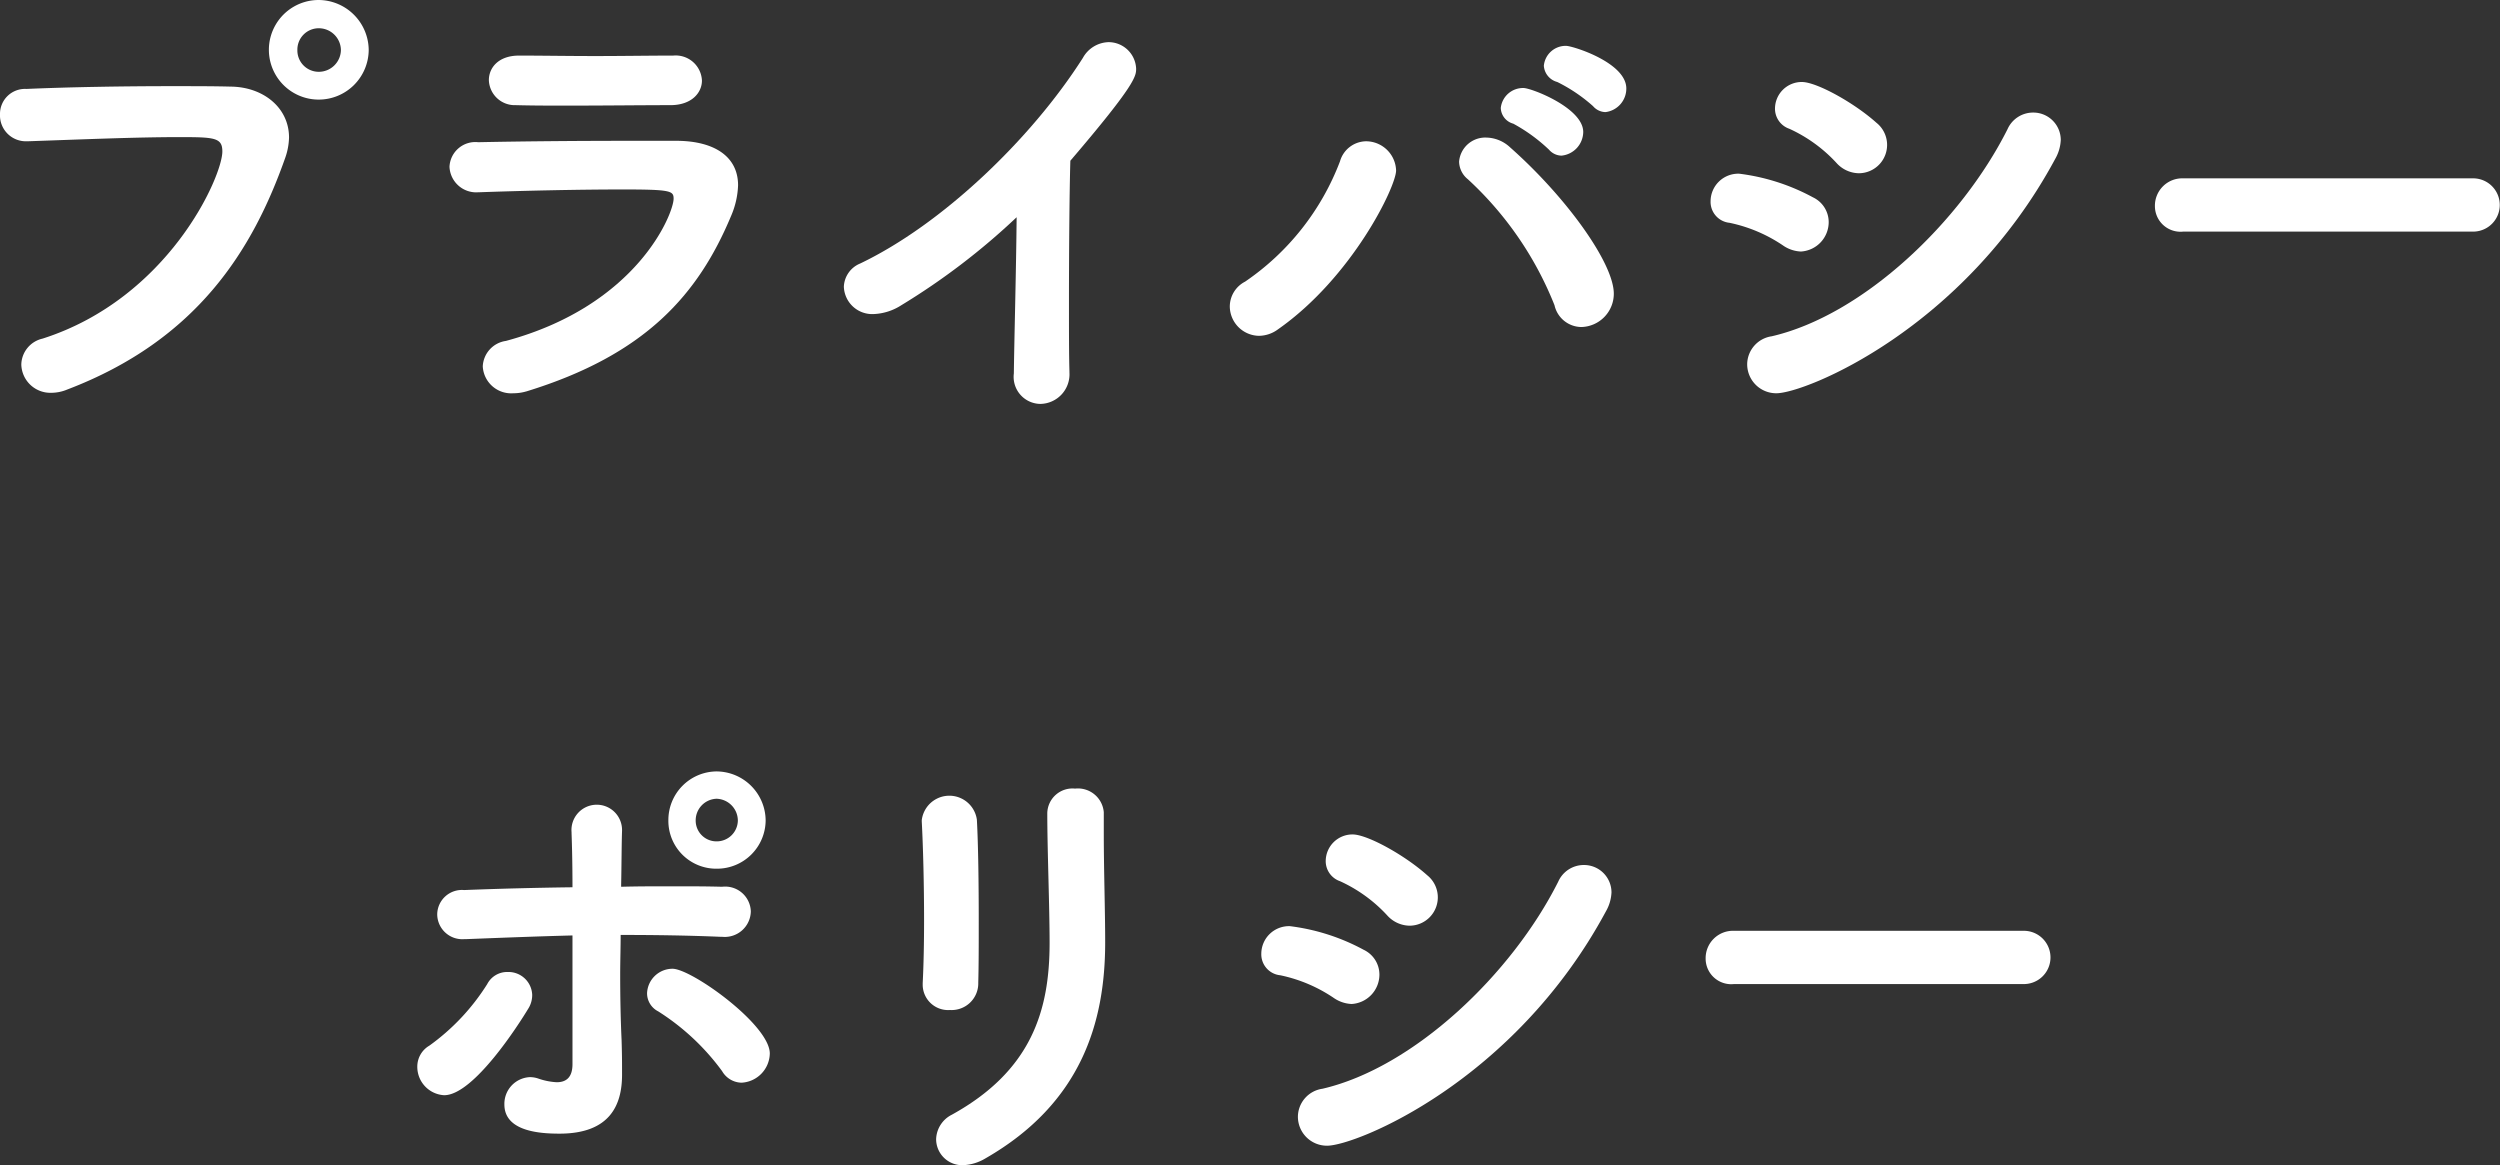
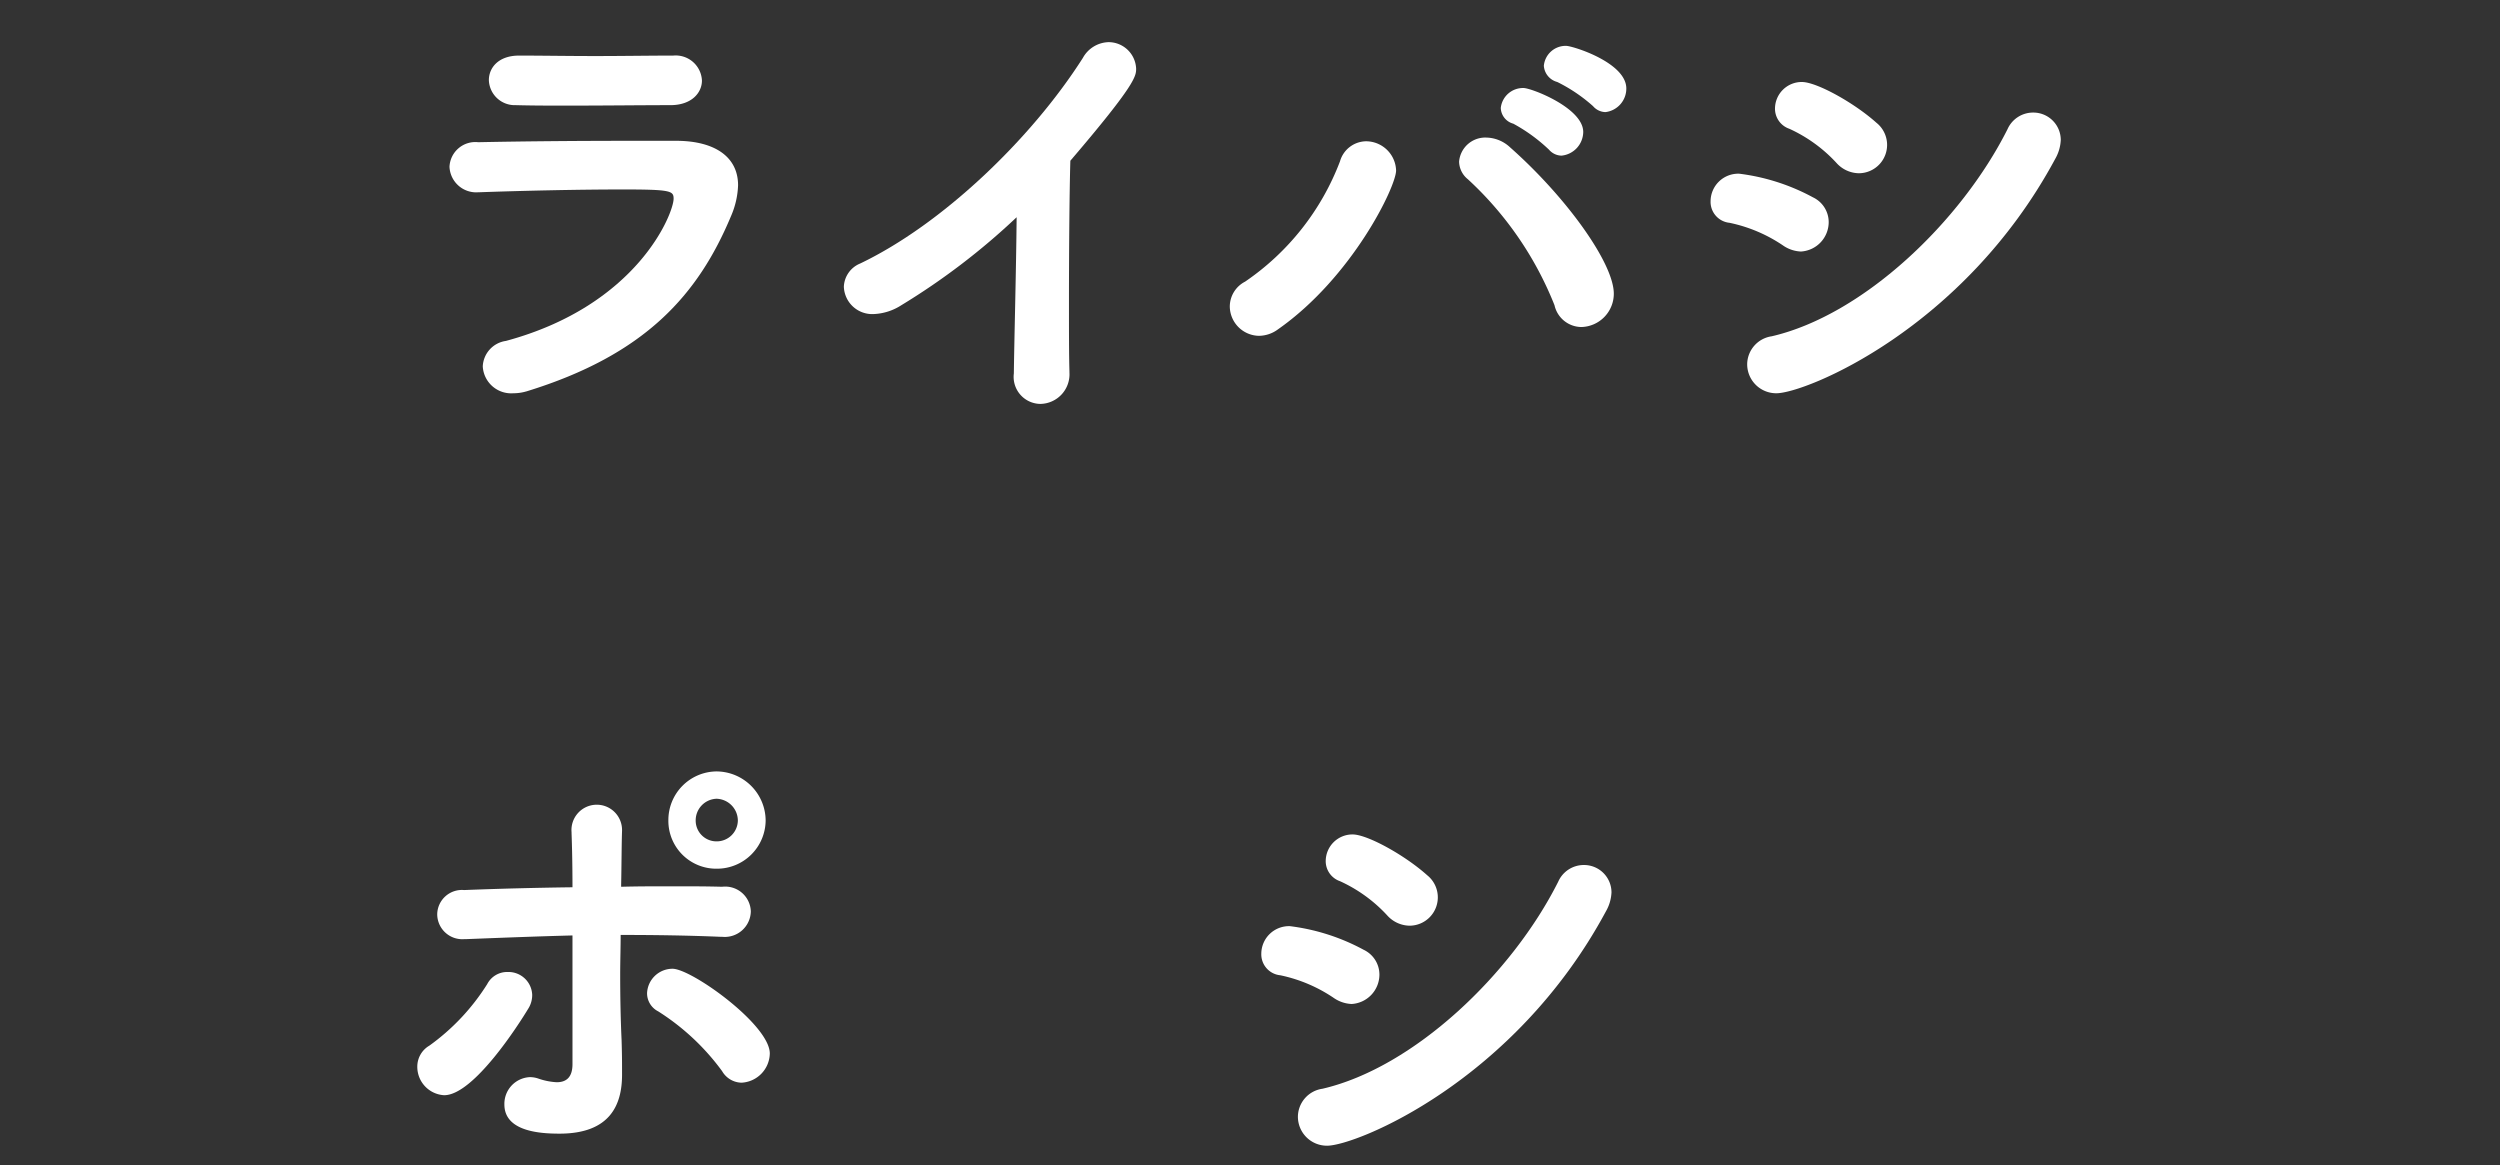
<svg xmlns="http://www.w3.org/2000/svg" width="161.909" height="75.462" viewBox="0 0 161.909 75.462">
  <rect x="0" y="0" width="161.909" height="75.462" fill="#333333" stroke="none" />
  <defs>
    <clipPath id="clip-path">
      <rect id="長方形_7" data-name="長方形 7" width="161.909" height="75.462" transform="translate(0 0)" fill="none" />
    </clipPath>
  </defs>
  <g id="tittle_sp" transform="translate(0 0)">
    <g id="グループ_10" data-name="グループ 10" clip-path="url(#clip-path)">
-       <path id="パス_1" data-name="パス 1" d="M3.33,25.439a1.884,1.884,0,0,1-1.95-1.83,1.764,1.764,0,0,1,1.38-1.68C10.92,19.319,14.4,11.43,14.4,9.81c0-.9-.51-.93-2.79-.93-2.79,0-6.33.15-9.81.27H1.71A1.676,1.676,0,0,1,0,7.41,1.619,1.619,0,0,1,1.71,5.76c2.73-.12,6.27-.18,9.42-.18,1.38,0,2.7,0,3.84.03,2.069.03,3.749,1.35,3.749,3.3a4.247,4.247,0,0,1-.239,1.29c-2.1,5.969-5.7,11.819-14.13,15.029a2.692,2.692,0,0,1-1.02.21M20.639,6.45a3.225,3.225,0,0,1,0-6.45,3.265,3.265,0,0,1,3.24,3.24,3.239,3.239,0,0,1-3.24,3.21m0-4.62a1.384,1.384,0,0,0-1.38,1.41,1.384,1.384,0,0,0,1.38,1.41,1.434,1.434,0,0,0,1.44-1.41,1.434,1.434,0,0,0-1.44-1.41" fill="#fff" />
      <path id="パス_2" data-name="パス 2" d="M34.085,25.349a2.976,2.976,0,0,1-.84.12,1.844,1.844,0,0,1-1.979-1.74,1.742,1.742,0,0,1,1.5-1.65c8.55-2.31,10.859-8.28,10.859-9.209,0-.51-.179-.6-3.3-.6-2.969,0-6.75.09-9.239.18H31a1.73,1.73,0,0,1-1.889-1.65,1.676,1.676,0,0,1,1.86-1.59c2.909-.06,6.449-.09,9.749-.09H43.9c2.37.03,3.9,1.02,3.9,2.88a5.444,5.444,0,0,1-.45,1.98c-2.13,5.1-5.55,9-13.26,11.369M43.6,3.6a1.7,1.7,0,0,1,1.86,1.62c0,.78-.66,1.59-2.04,1.59-1.86,0-4.259.03-6.63.03-1.169,0-2.309,0-3.389-.03a1.678,1.678,0,0,1-1.74-1.62c0-.81.629-1.59,1.95-1.59h.03c1.439,0,3.149.03,4.92.03,1.739,0,3.51-.03,5.01-.03Z" fill="#fff" />
      <path id="パス_3" data-name="パス 3" d="M65.661,24.149c.029-2.25.149-6.66.18-10.08a44.5,44.5,0,0,1-7.47,5.7,3.566,3.566,0,0,1-1.77.57,1.839,1.839,0,0,1-1.95-1.77,1.694,1.694,0,0,1,1.05-1.5c5.28-2.52,11.069-8.039,14.43-13.319A1.965,1.965,0,0,1,71.78,2.73a1.789,1.789,0,0,1,1.8,1.71c0,.48,0,.99-4.26,5.97-.059,1.979-.09,5.909-.09,9.239,0,1.77,0,3.36.031,4.41v.06a1.919,1.919,0,0,1-1.89,2.04,1.753,1.753,0,0,1-1.71-1.98Z" fill="#fff" />
      <path id="パス_4" data-name="パス 4" d="M86.786,10.44a1.781,1.781,0,0,1,1.68-1.29,1.953,1.953,0,0,1,1.95,1.89c0,1.05-2.85,6.93-7.649,10.289a2.1,2.1,0,0,1-1.231.42,1.921,1.921,0,0,1-1.89-1.889,1.819,1.819,0,0,1,.991-1.62,16.528,16.528,0,0,0,6.149-7.8m13.89,9.33a22.253,22.253,0,0,0-5.61-8.16,1.505,1.505,0,0,1-.57-1.14,1.7,1.7,0,0,1,1.77-1.56,2.314,2.314,0,0,1,1.53.63c3.63,3.21,6.72,7.5,6.72,9.48a2.157,2.157,0,0,1-2.1,2.159,1.8,1.8,0,0,1-1.74-1.409m-.361-10.08a10.855,10.855,0,0,0-2.309-1.68,1.092,1.092,0,0,1-.81-1.02,1.448,1.448,0,0,1,1.47-1.29c.51,0,3.87,1.29,3.87,2.85a1.561,1.561,0,0,1-1.41,1.53,1.1,1.1,0,0,1-.811-.39m2.851-2.82a10.392,10.392,0,0,0-2.311-1.56,1.168,1.168,0,0,1-.87-1.05,1.42,1.42,0,0,1,1.441-1.29c.42,0,3.9,1.08,3.9,2.76a1.534,1.534,0,0,1-1.349,1.53,1.092,1.092,0,0,1-.81-.39" fill="#fff" />
      <path id="パス_5" data-name="パス 5" d="M115.523,15.93a9.712,9.712,0,0,0-3.51-1.5,1.363,1.363,0,0,1-1.229-1.41,1.792,1.792,0,0,1,1.859-1.77,13.5,13.5,0,0,1,4.771,1.53,1.779,1.779,0,0,1,1.019,1.59,1.911,1.911,0,0,1-1.8,1.92,2.191,2.191,0,0,1-1.11-.36m-.479,9.539a1.88,1.88,0,0,1-1.89-1.89,1.849,1.849,0,0,1,1.59-1.8c5.939-1.379,12.269-7.439,15.269-13.409a1.81,1.81,0,0,1,1.65-1.08,1.778,1.778,0,0,1,1.8,1.77,2.7,2.7,0,0,1-.36,1.23c-5.94,11.04-16.2,15.179-18.059,15.179m3.9-14.909a9.513,9.513,0,0,0-3.06-2.22,1.374,1.374,0,0,1-.929-1.32,1.733,1.733,0,0,1,1.739-1.71c.96,0,3.391,1.35,4.83,2.64a1.835,1.835,0,0,1-1.14,3.27,1.983,1.983,0,0,1-1.44-.66" fill="#fff" />
-       <path id="パス_6" data-name="パス 6" d="M141.39,15a1.659,1.659,0,0,1-1.83-1.65,1.773,1.773,0,0,1,1.83-1.8h18.779a1.725,1.725,0,1,1,0,3.45Z" fill="#fff" />
      <path id="パス_7" data-name="パス 7" d="M27.026,69.1a1.57,1.57,0,0,1,.78-1.38,14.191,14.191,0,0,0,3.75-3.989,1.449,1.449,0,0,1,1.32-.781,1.539,1.539,0,0,1,1.591,1.47,1.648,1.648,0,0,1-.271.93c-.54.9-3.51,5.58-5.43,5.58a1.84,1.84,0,0,1-1.74-1.83m13.26-15.3c-.03.87-.03,2.16-.06,3.63,1.11-.03,2.22-.03,3.3-.03,1.109,0,2.19,0,3.239.03a1.661,1.661,0,0,1,1.861,1.59,1.686,1.686,0,0,1-1.861,1.65h-.12c-2.13-.09-4.289-.12-6.449-.12,0,.84-.03,1.71-.03,2.579,0,1.47.03,2.94.09,4.23.03.96.03,1.41.03,2.25,0,1.95-.78,3.81-4.05,3.81-1.2,0-3.57-.12-3.57-1.89a1.73,1.73,0,0,1,1.65-1.77,1.694,1.694,0,0,1,.54.09,4.263,4.263,0,0,0,1.2.24c.57,0,1.02-.27,1.02-1.17V60.583c-2.31.06-4.62.15-6.93.24h-.09a1.625,1.625,0,0,1-1.74-1.62,1.6,1.6,0,0,1,1.74-1.56c2.31-.09,4.68-.15,7.02-.18,0-1.47-.03-2.7-.06-3.51v-.06a1.638,1.638,0,1,1,3.27-.12Zm6.479,15.569a15.164,15.164,0,0,0-4.139-3.87,1.317,1.317,0,0,1-.72-1.17,1.651,1.651,0,0,1,1.649-1.589c1.231,0,6.3,3.629,6.3,5.489a1.931,1.931,0,0,1-1.83,1.89,1.49,1.49,0,0,1-1.26-.75m-.359-13.109a3.1,3.1,0,0,1-3.12-3.12,3.15,3.15,0,0,1,3.12-3.18,3.2,3.2,0,0,1,3.18,3.18,3.151,3.151,0,0,1-3.18,3.12m0-4.53a1.4,1.4,0,0,0-1.351,1.41,1.345,1.345,0,0,0,1.351,1.35,1.37,1.37,0,0,0,1.38-1.35,1.422,1.422,0,0,0-1.38-1.41" fill="#fff" />
-       <path id="パス_8" data-name="パス 8" d="M61.526,65.412a1.647,1.647,0,0,1-1.769-1.62v-.12c.06-1.169.089-2.579.089-4.079,0-2.28-.059-4.68-.149-6.39v-.09a1.8,1.8,0,0,1,3.569-.03c.09,1.65.121,4.2.121,6.57,0,1.5,0,2.909-.031,3.989a1.727,1.727,0,0,1-1.83,1.77m.841,10.05a1.69,1.69,0,0,1-1.74-1.68,1.836,1.836,0,0,1,1.019-1.59c5.16-2.85,6.33-6.75,6.33-11.129,0-2.34-.15-6.03-.15-8.4a1.632,1.632,0,0,1,1.8-1.59,1.68,1.68,0,0,1,1.859,1.53v1.38c0,2.31.09,4.98.09,7.05,0,5.159-1.529,10.409-7.739,13.979a3.055,3.055,0,0,1-1.47.45" fill="#fff" />
      <path id="パス_9" data-name="パス 9" d="M86.426,64.662a9.712,9.712,0,0,0-3.51-1.5,1.363,1.363,0,0,1-1.229-1.41,1.792,1.792,0,0,1,1.859-1.77,13.5,13.5,0,0,1,4.771,1.53,1.779,1.779,0,0,1,1.019,1.59,1.911,1.911,0,0,1-1.8,1.92,2.191,2.191,0,0,1-1.11-.36M85.947,74.2a1.879,1.879,0,0,1-1.89-1.889,1.847,1.847,0,0,1,1.59-1.8c5.939-1.38,12.269-7.44,15.269-13.41a1.81,1.81,0,0,1,1.65-1.08,1.778,1.778,0,0,1,1.8,1.77,2.7,2.7,0,0,1-.36,1.23C98.066,70.062,87.806,74.2,85.947,74.2m3.9-14.909a9.513,9.513,0,0,0-3.06-2.22,1.374,1.374,0,0,1-.929-1.32,1.733,1.733,0,0,1,1.739-1.71c.96,0,3.391,1.35,4.83,2.64a1.835,1.835,0,0,1-1.14,3.27,1.983,1.983,0,0,1-1.44-.66" fill="#fff" />
-       <path id="パス_10" data-name="パス 10" d="M112.293,63.732a1.659,1.659,0,0,1-1.83-1.65,1.773,1.773,0,0,1,1.83-1.8h18.779a1.725,1.725,0,1,1,0,3.45Z" fill="#fff" />
    </g>
  </g>
</svg>